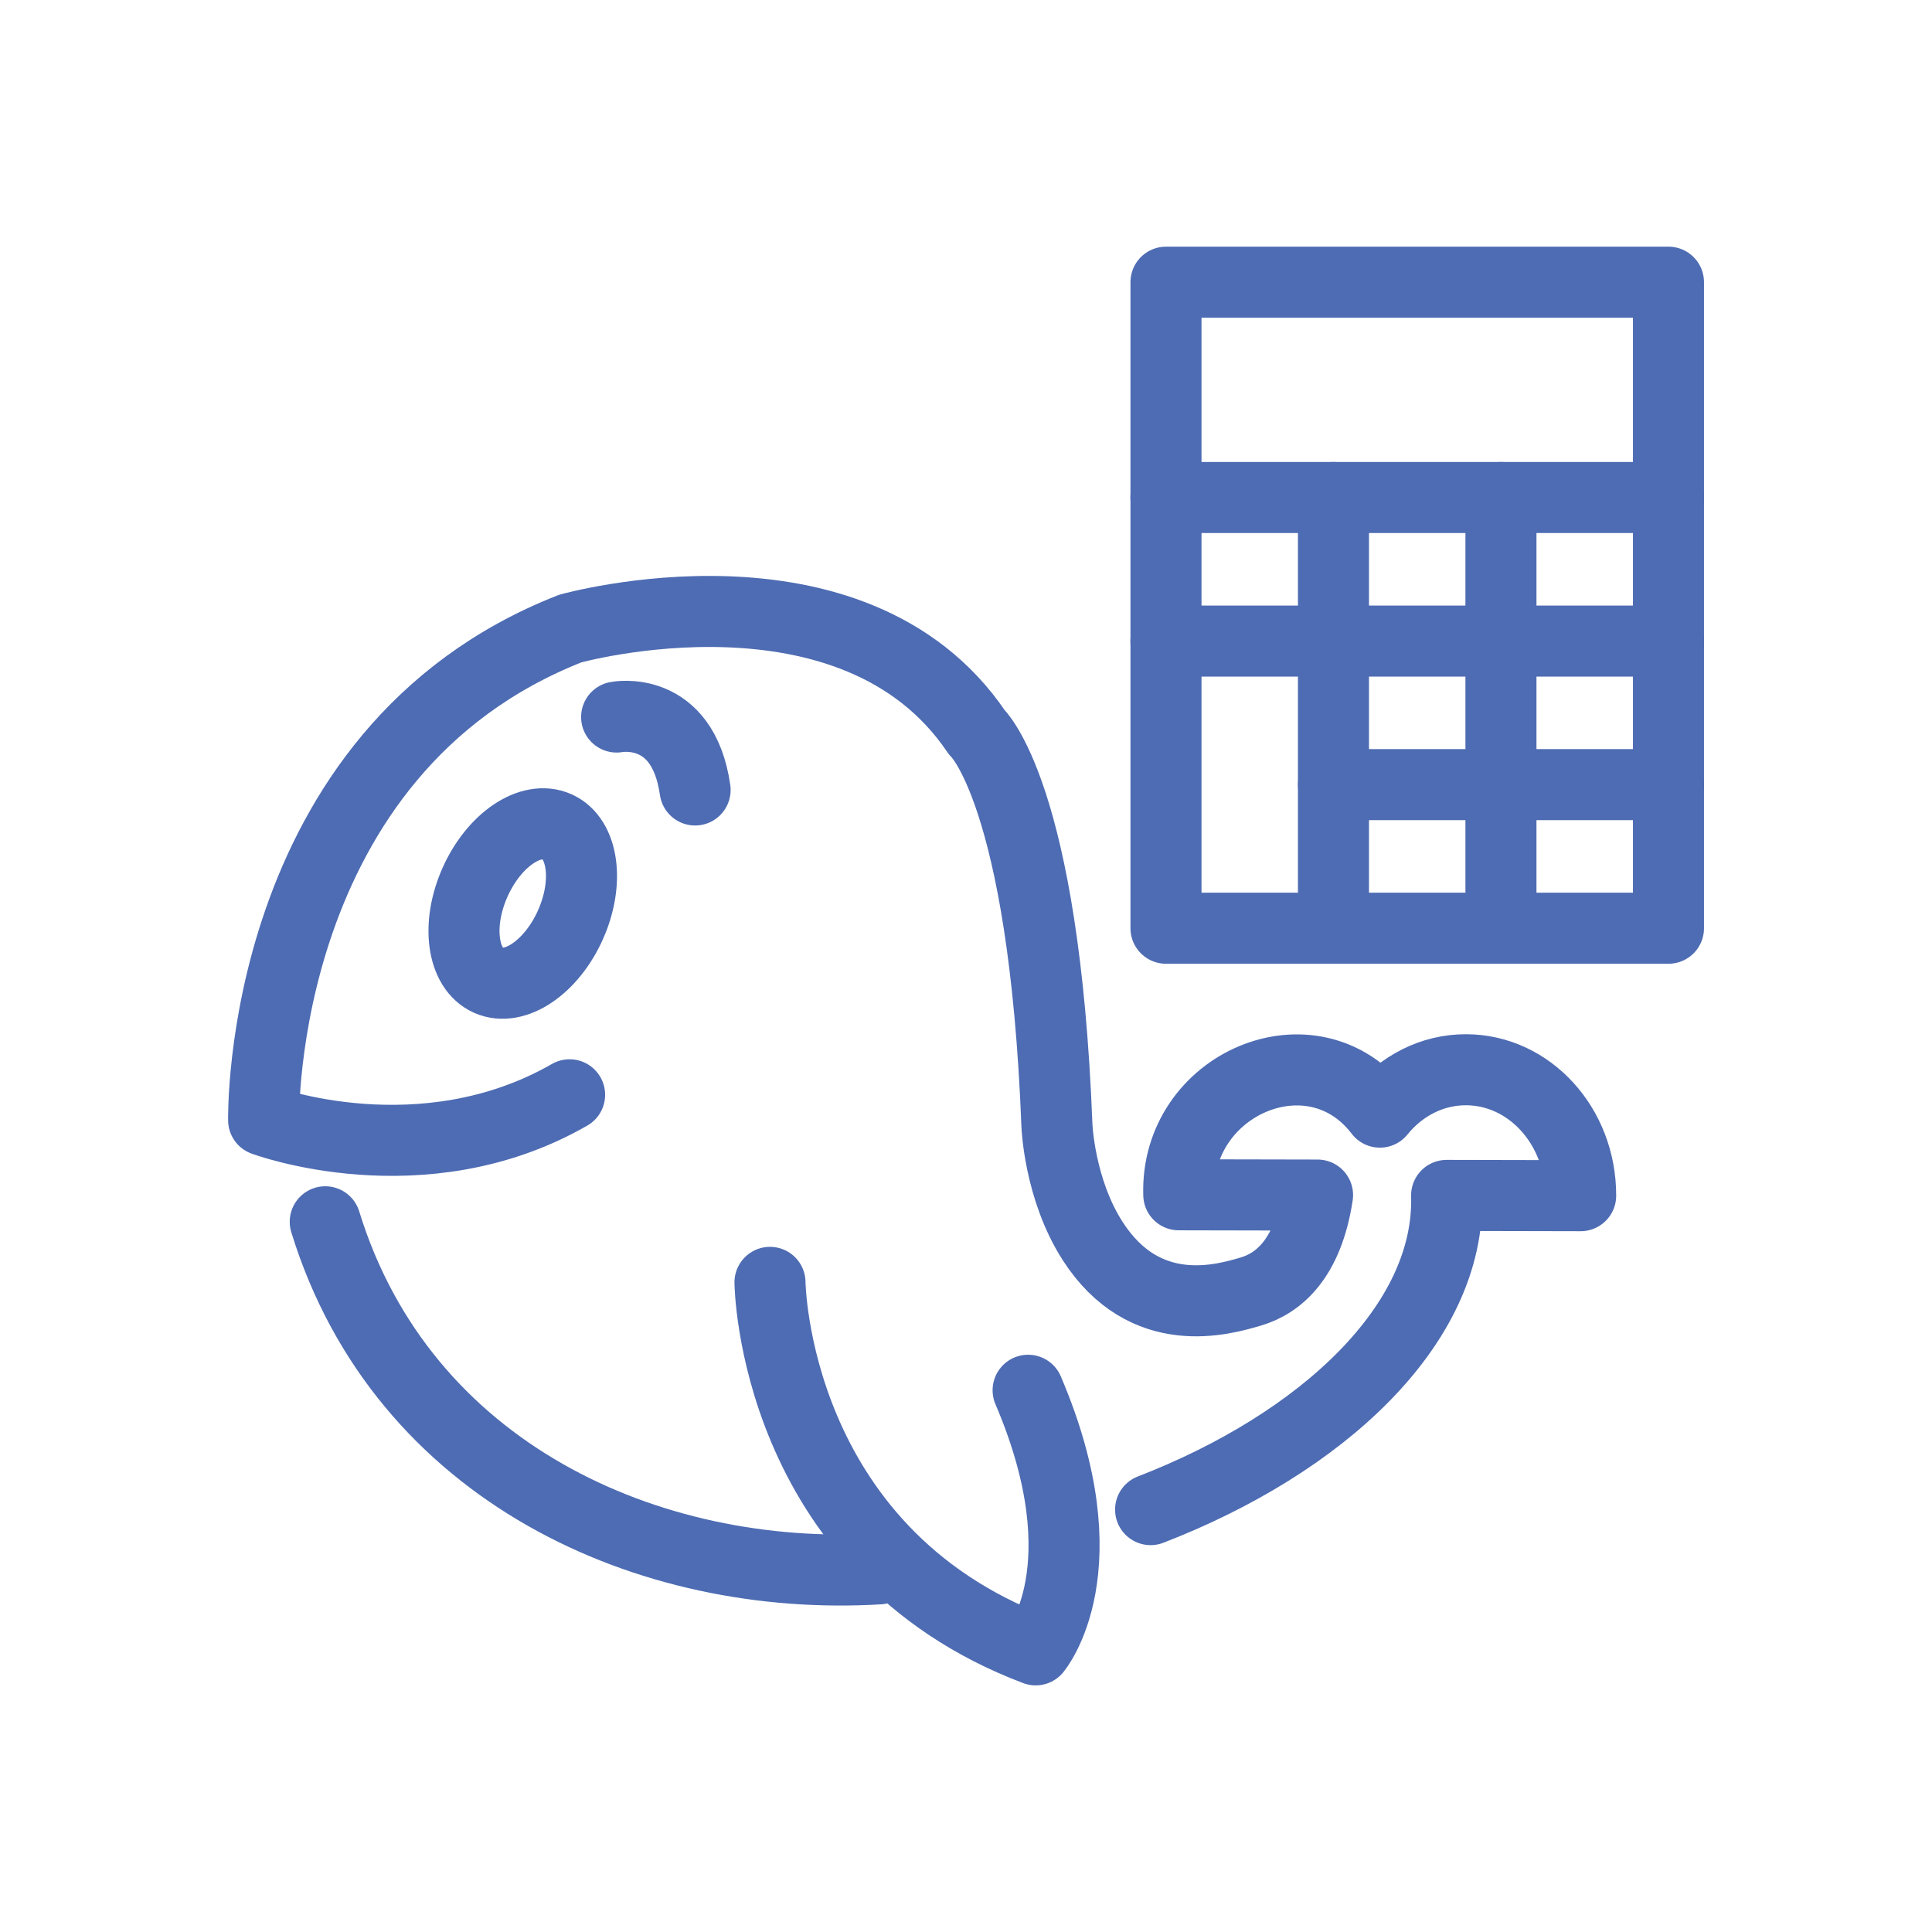
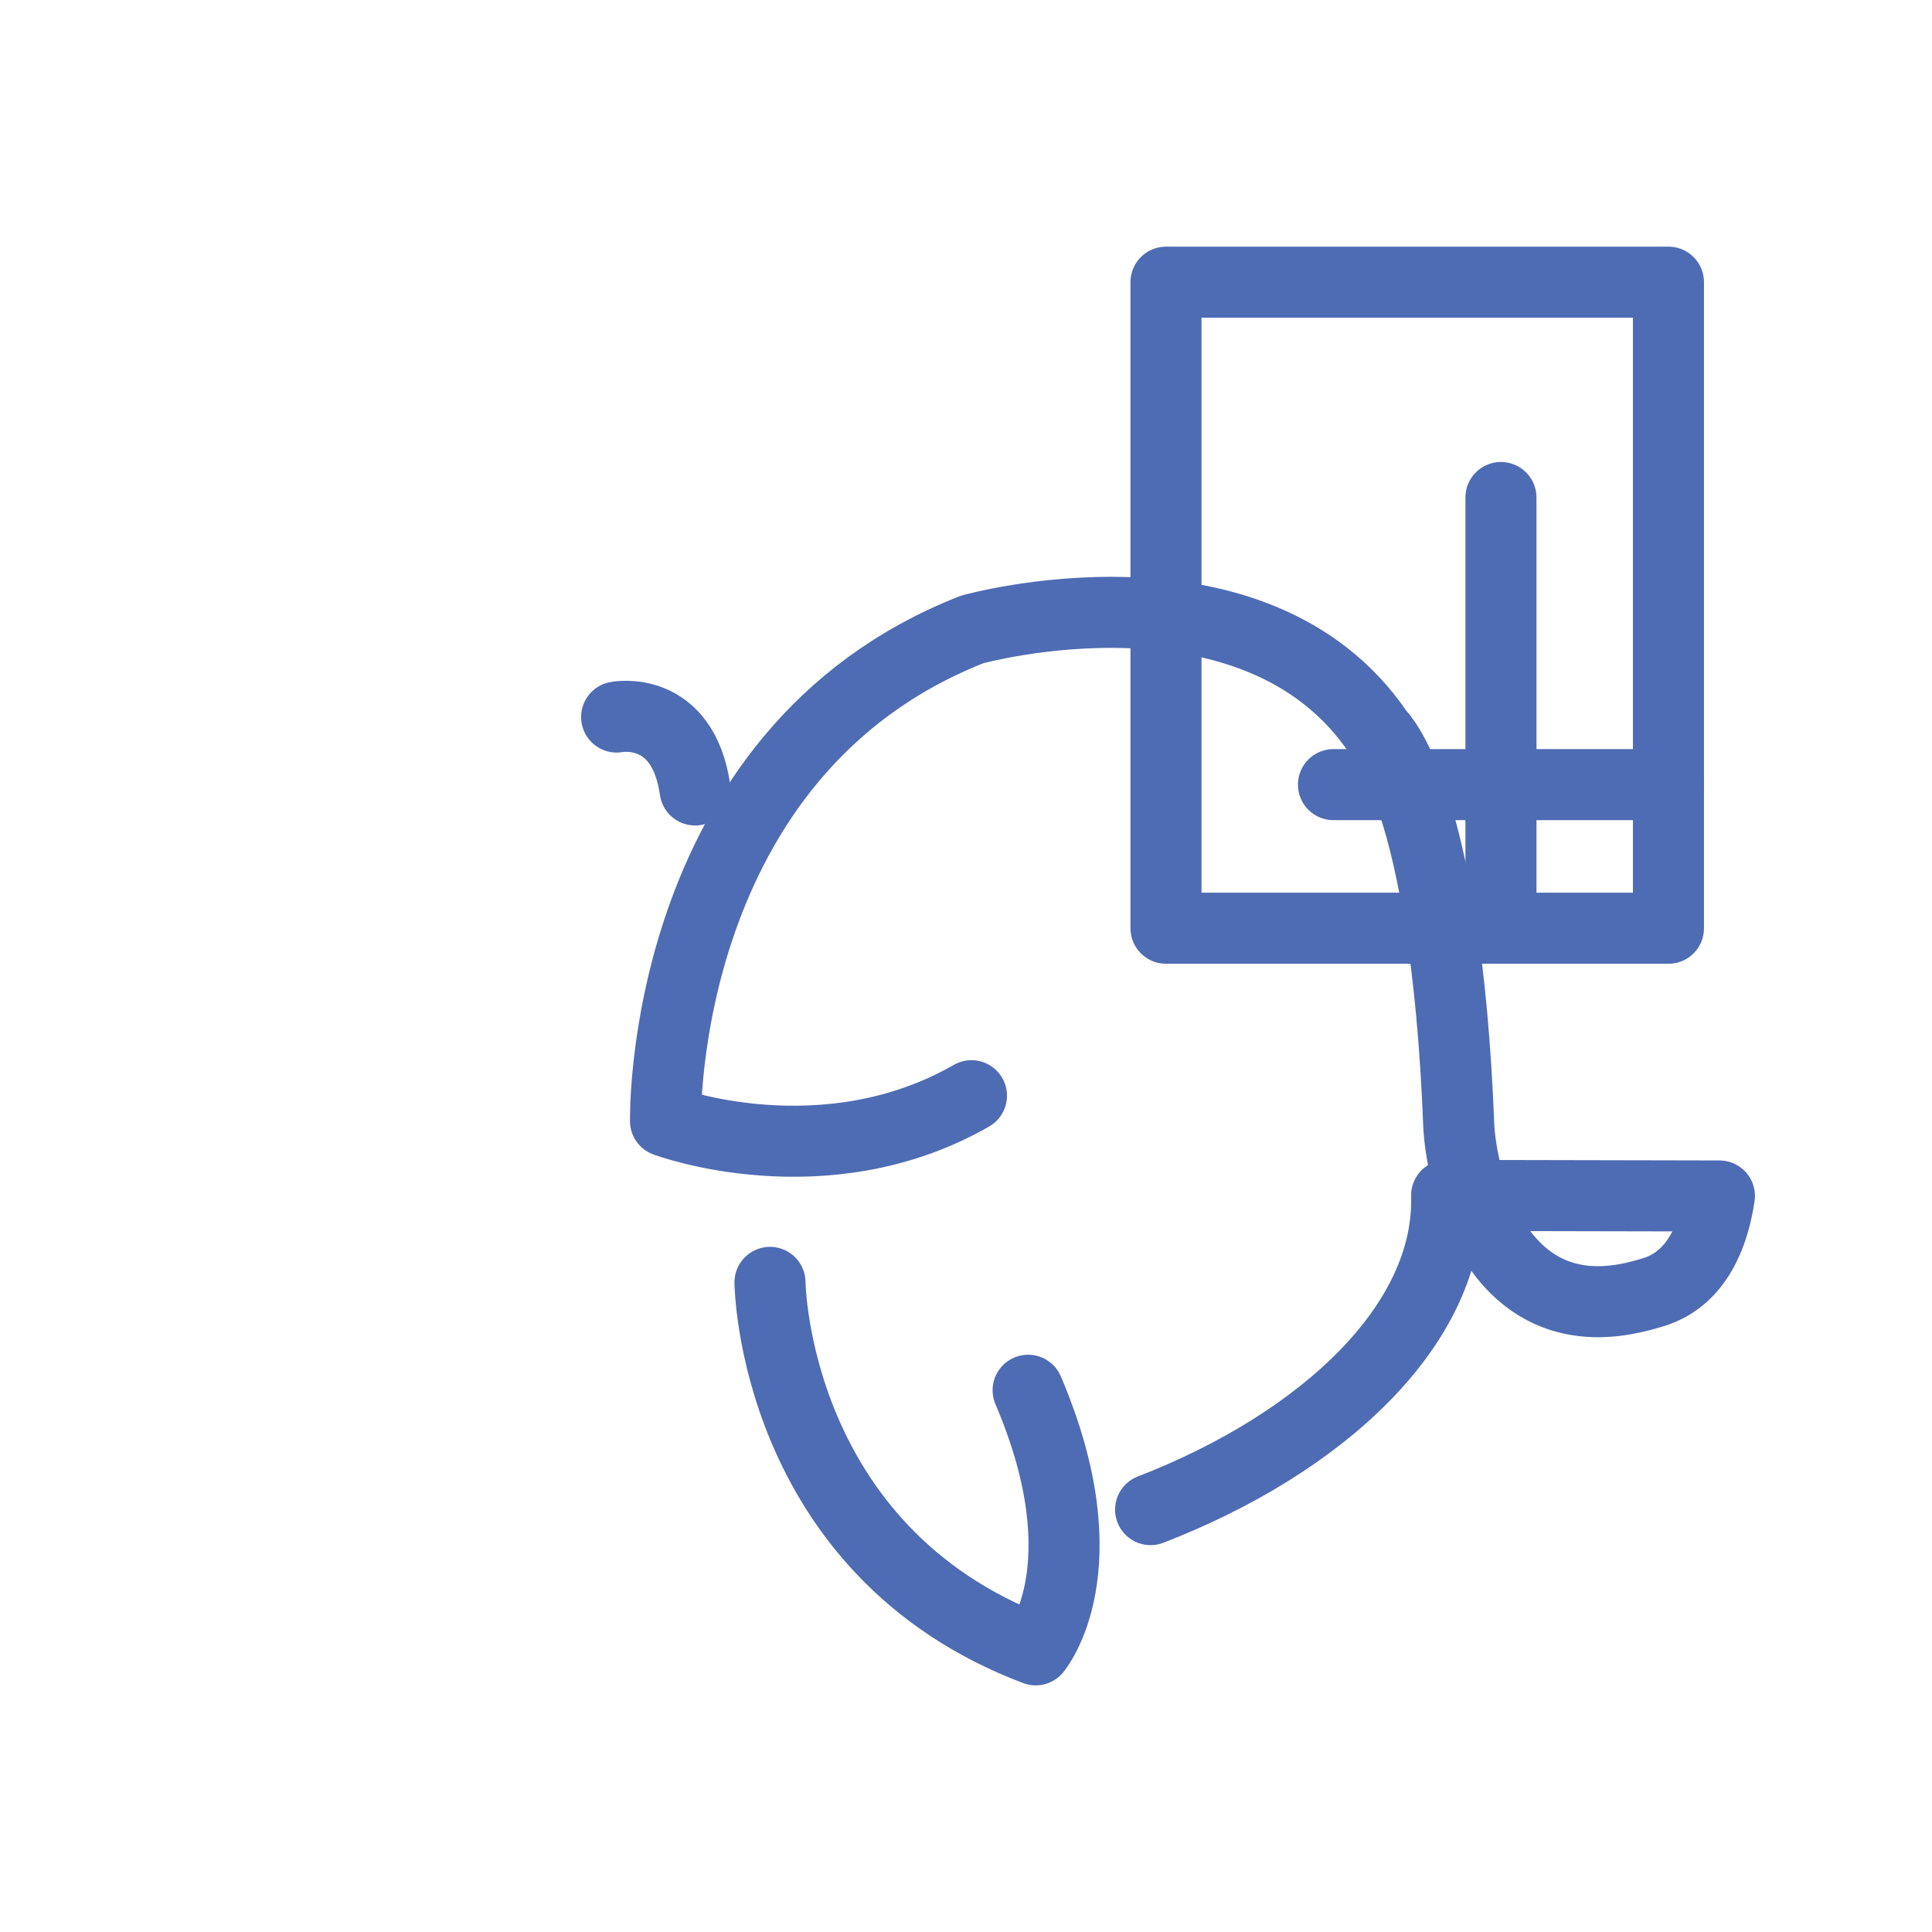
<svg xmlns="http://www.w3.org/2000/svg" id="Layer_3" viewBox="0 0 407.91 407.91">
  <defs>
    <style>.cls-1{fill:none;stroke:#4e6cb3;stroke-linecap:round;stroke-linejoin:round;stroke-width:15px;}</style>
  </defs>
  <g>
    <rect class="cls-1" x="246.17" y="59.57" width="106.09" height="136.4" transform="translate(598.44 255.55) rotate(180)" />
-     <line class="cls-1" x1="352.26" y1="105.04" x2="246.17" y2="105.04" />
-     <line class="cls-1" x1="352.26" y1="135.35" x2="246.17" y2="135.35" />
    <line class="cls-1" x1="352.26" y1="165.66" x2="281.54" y2="165.66" />
    <line class="cls-1" x1="316.9" y1="195.97" x2="316.9" y2="105.04" />
-     <line class="cls-1" x1="281.54" y1="195.97" x2="281.54" y2="105.04" />
  </g>
  <g>
    <path class="cls-1" d="M162.57,270.75s.53,56.58,56.1,77.59c0,0,14.49-17.15-1.6-54.81" />
-     <path class="cls-1" d="M68.67,257.96c16.34,53.11,68.55,76.21,116.94,73.28" />
-     <path class="cls-1" d="M242.93,318.73c36.17-13.99,63.27-39.06,62.5-66.34l28.3,.06c.03-14.66-10.8-26.56-24.19-26.59-7.24-.02-13.75,3.45-18.2,8.95-14.12-18.5-43.23-6.02-42.46,17.45l29.3,.06c-2.05,13.55-8.31,18.65-14.07,20.36-5.82,1.72-22.32,6.6-33.42-10.67-7.05-10.97-7.54-24.41-7.54-24.41-2.71-70.15-16.94-83.02-16.94-83.02-26.09-38.63-85.83-21.86-85.83-21.86-66.26,26.04-64.72,103.79-64.72,103.79,0,0,33.45,12.51,64.6-5.36" />
-     <ellipse class="cls-1" cx="110.37" cy="190.76" rx="17.76" ry="11.03" transform="translate(-108.81 213.81) rotate(-65.95)" />
+     <path class="cls-1" d="M242.93,318.73c36.17-13.99,63.27-39.06,62.5-66.34l28.3,.06l29.3,.06c-2.05,13.55-8.31,18.65-14.07,20.36-5.82,1.72-22.32,6.6-33.42-10.67-7.05-10.97-7.54-24.41-7.54-24.41-2.71-70.15-16.94-83.02-16.94-83.02-26.09-38.63-85.83-21.86-85.83-21.86-66.26,26.04-64.72,103.79-64.72,103.79,0,0,33.45,12.51,64.6-5.36" />
    <path class="cls-1" d="M130.19,151.39s13.97-2.78,16.57,15.4" />
  </g>
</svg>